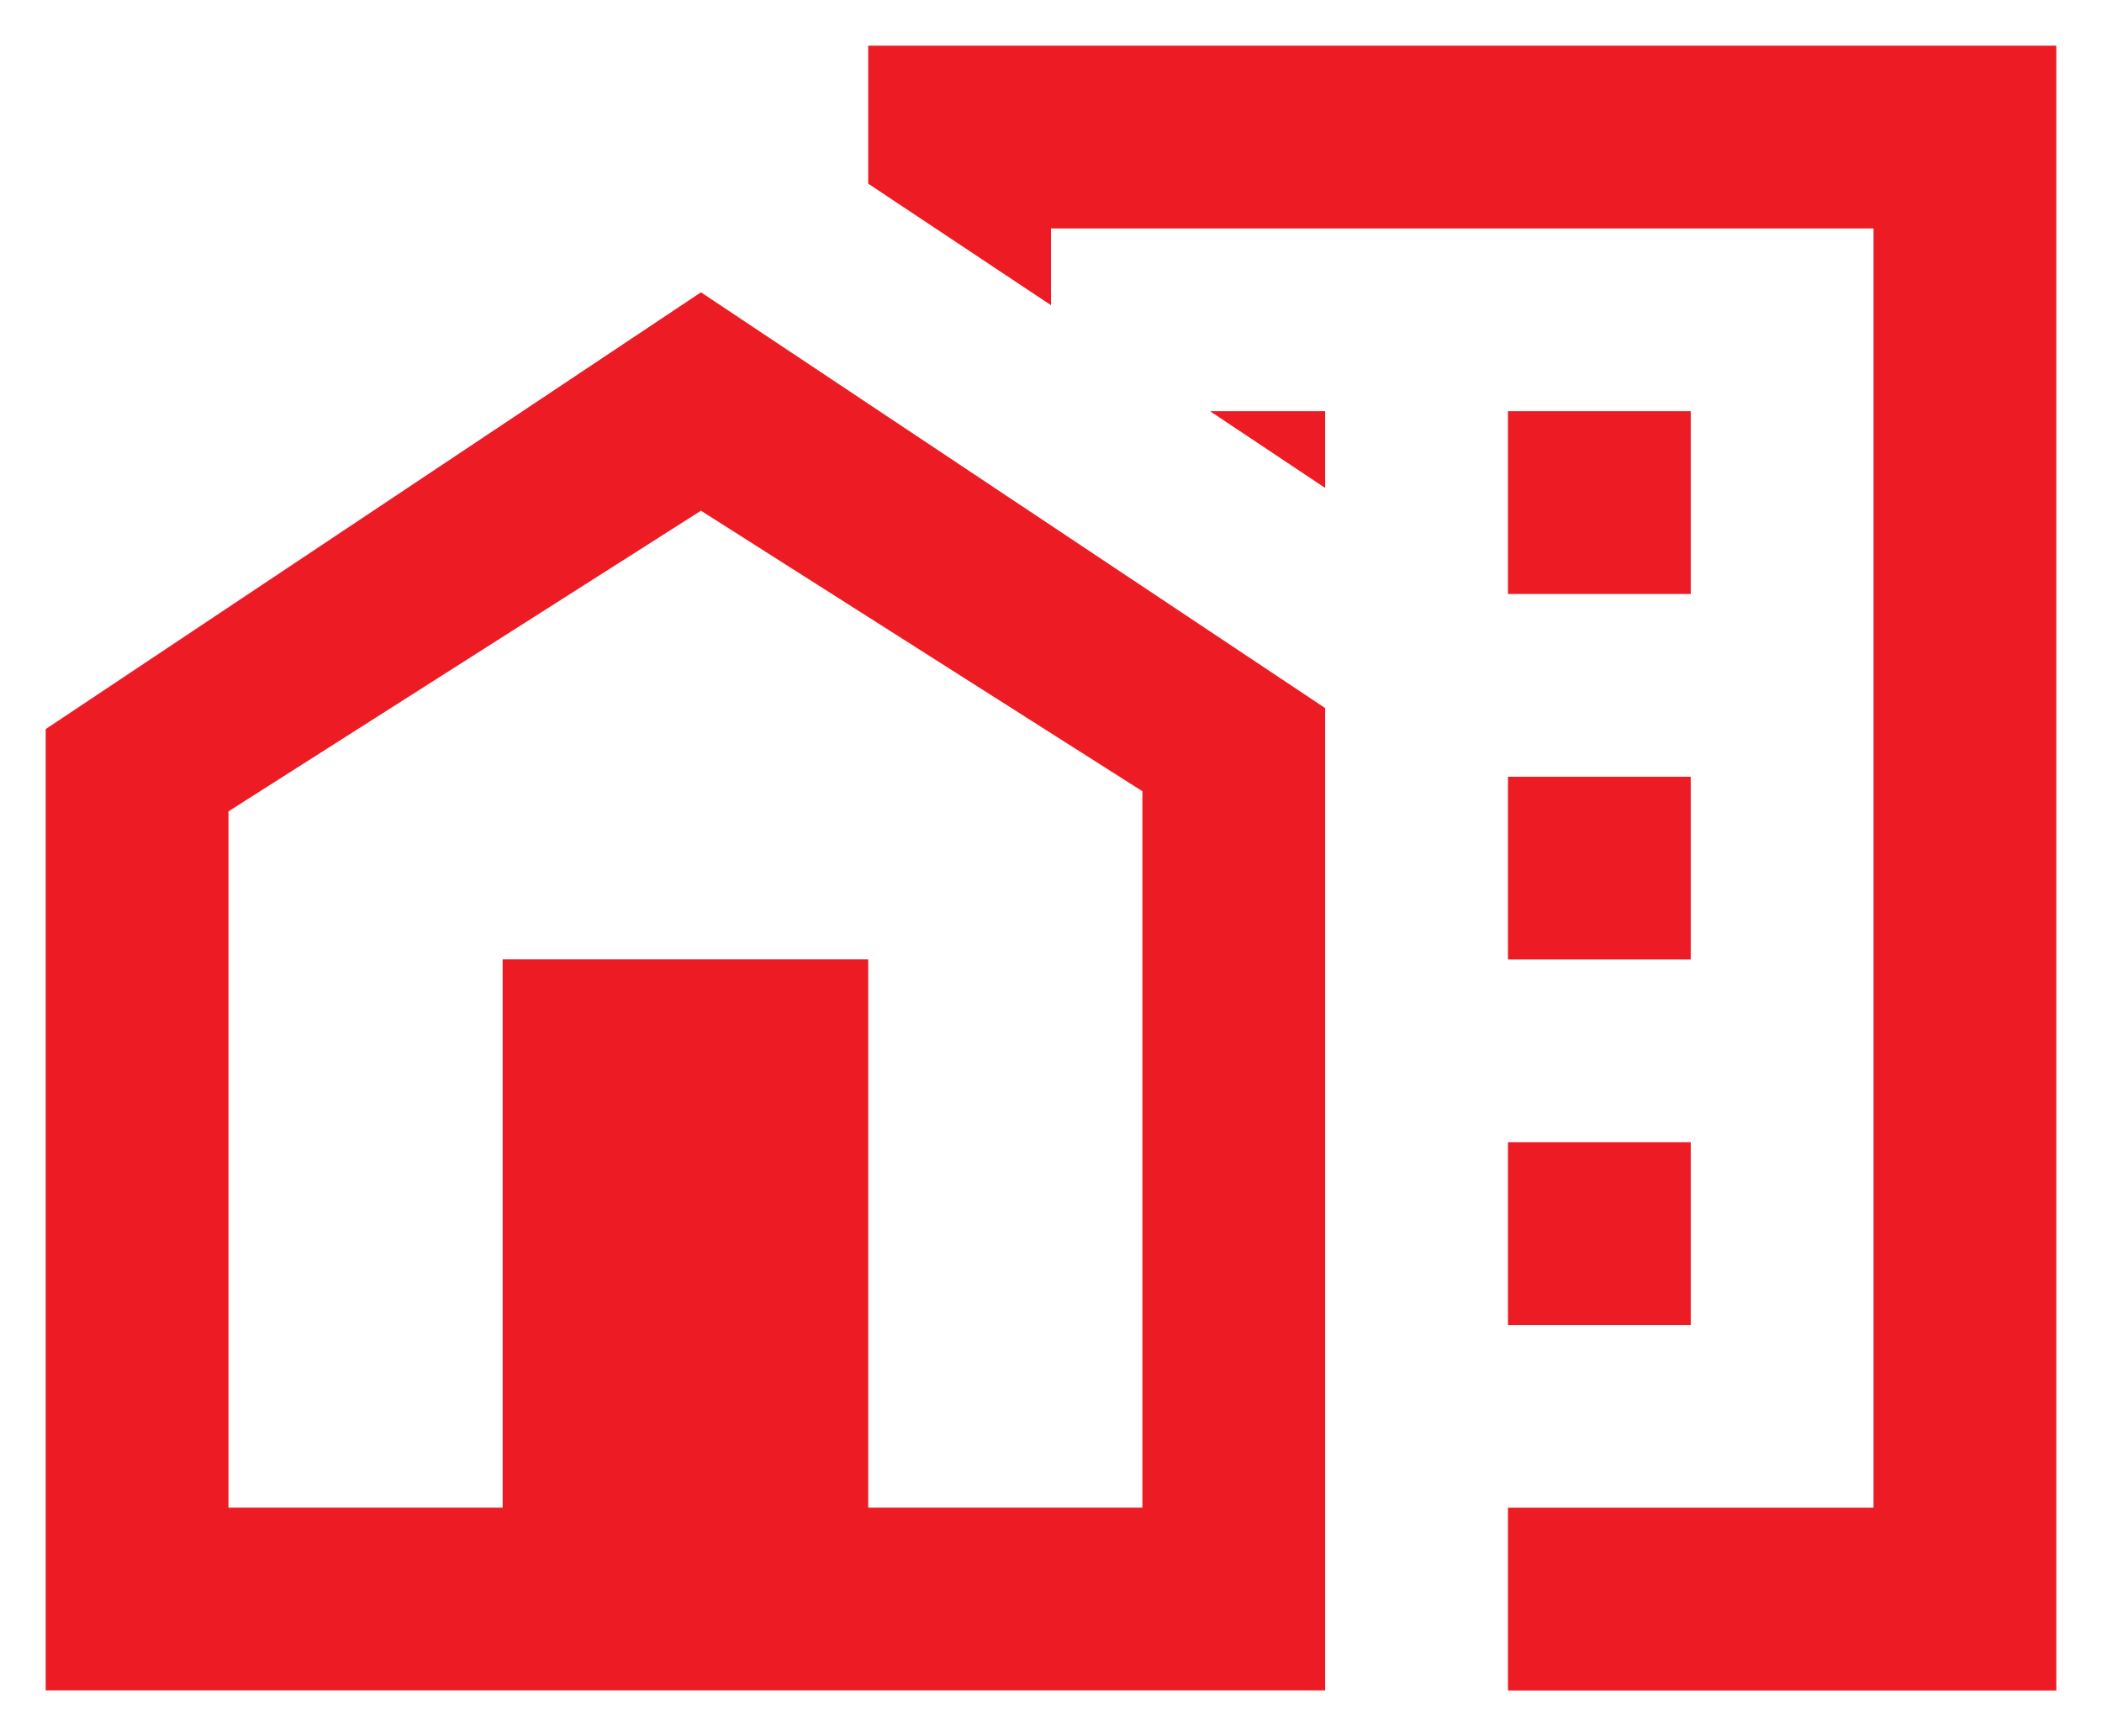
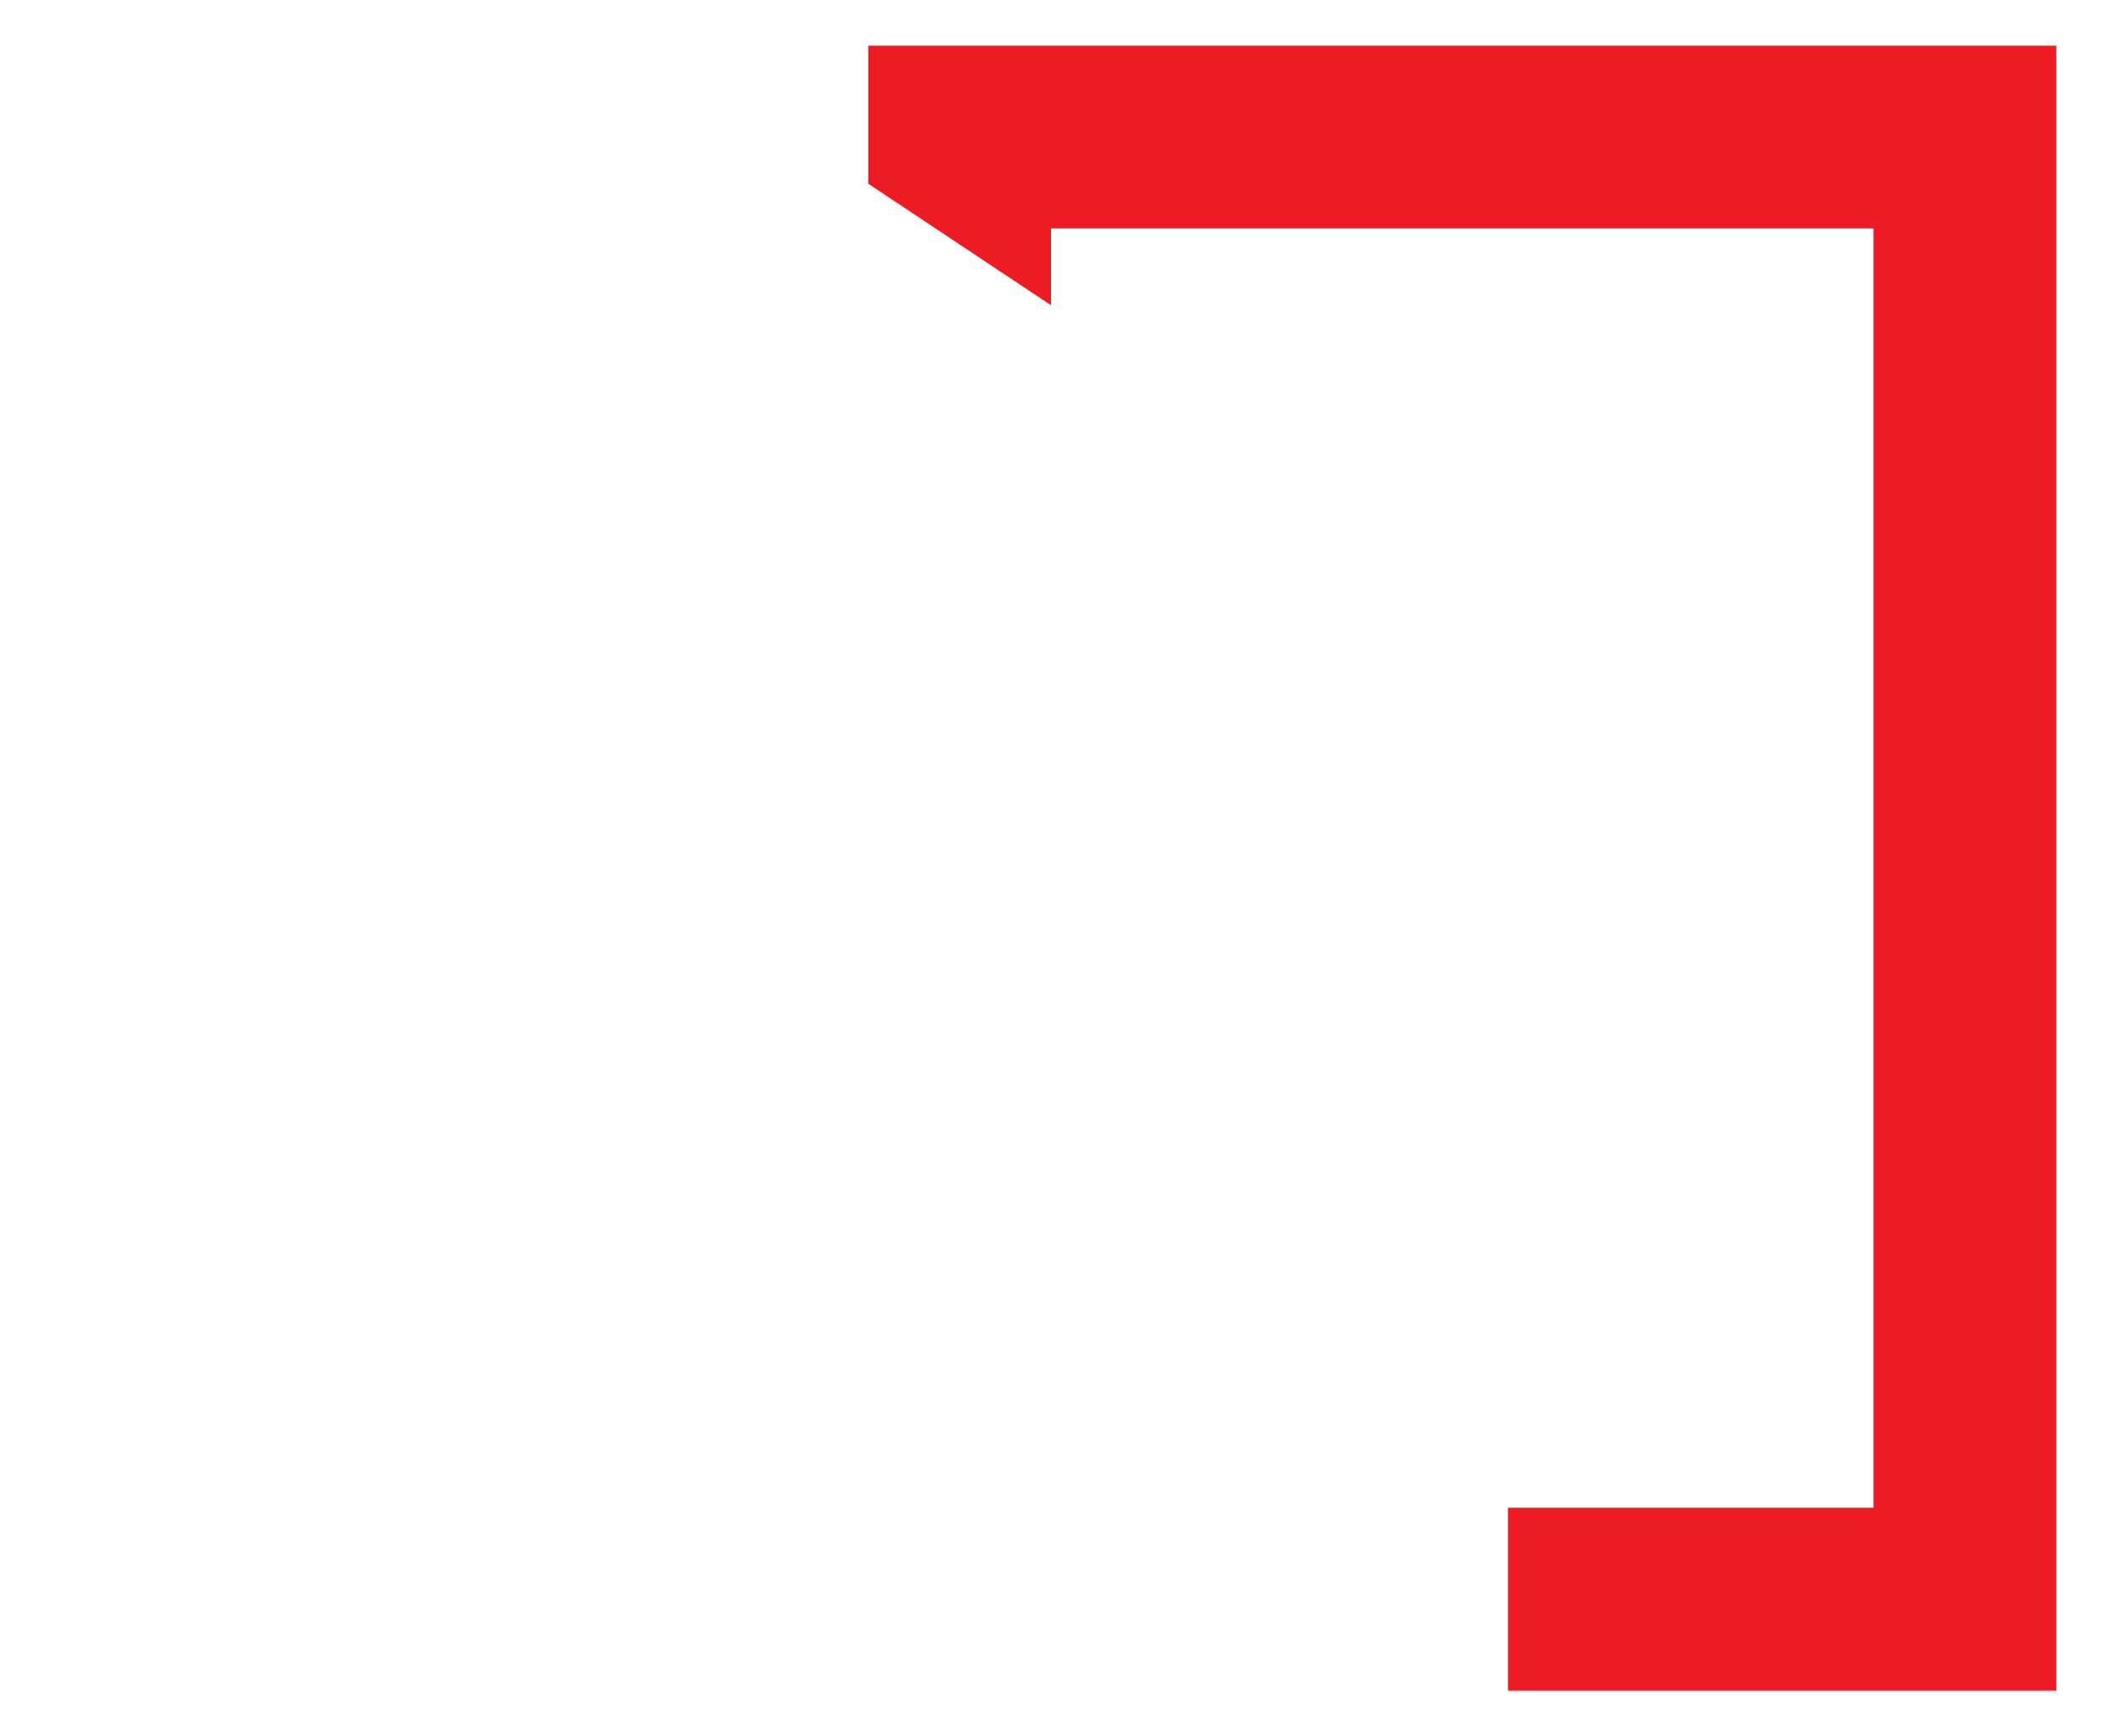
<svg xmlns="http://www.w3.org/2000/svg" width="23" height="19" viewBox="0 0 23 19" fill="none">
-   <path d="M16.5 12.5H18.5V14.5H16.5V12.5ZM16.5 8.5H18.5V10.5H16.5V8.5ZM16.5 4.5H18.5V6.5H16.5V4.5ZM13.24 4.5L14.5 5.34V4.5H13.24Z" fill="#ED1B23" />
  <path d="M9.5 0.5V2.01L11.5 3.34V2.5H20.5V16.5H16.5V18.5H22.5V0.5H9.5Z" fill="#ED1B23" />
-   <path d="M7.67 3.199L14.5 7.749V18.499H0.5V7.979L7.67 3.199ZM9.5 16.499H12.5V8.659L7.67 5.589L2.5 8.879V16.499H5.5V10.499H9.5V16.499Z" fill="#ED1B23" />
</svg>